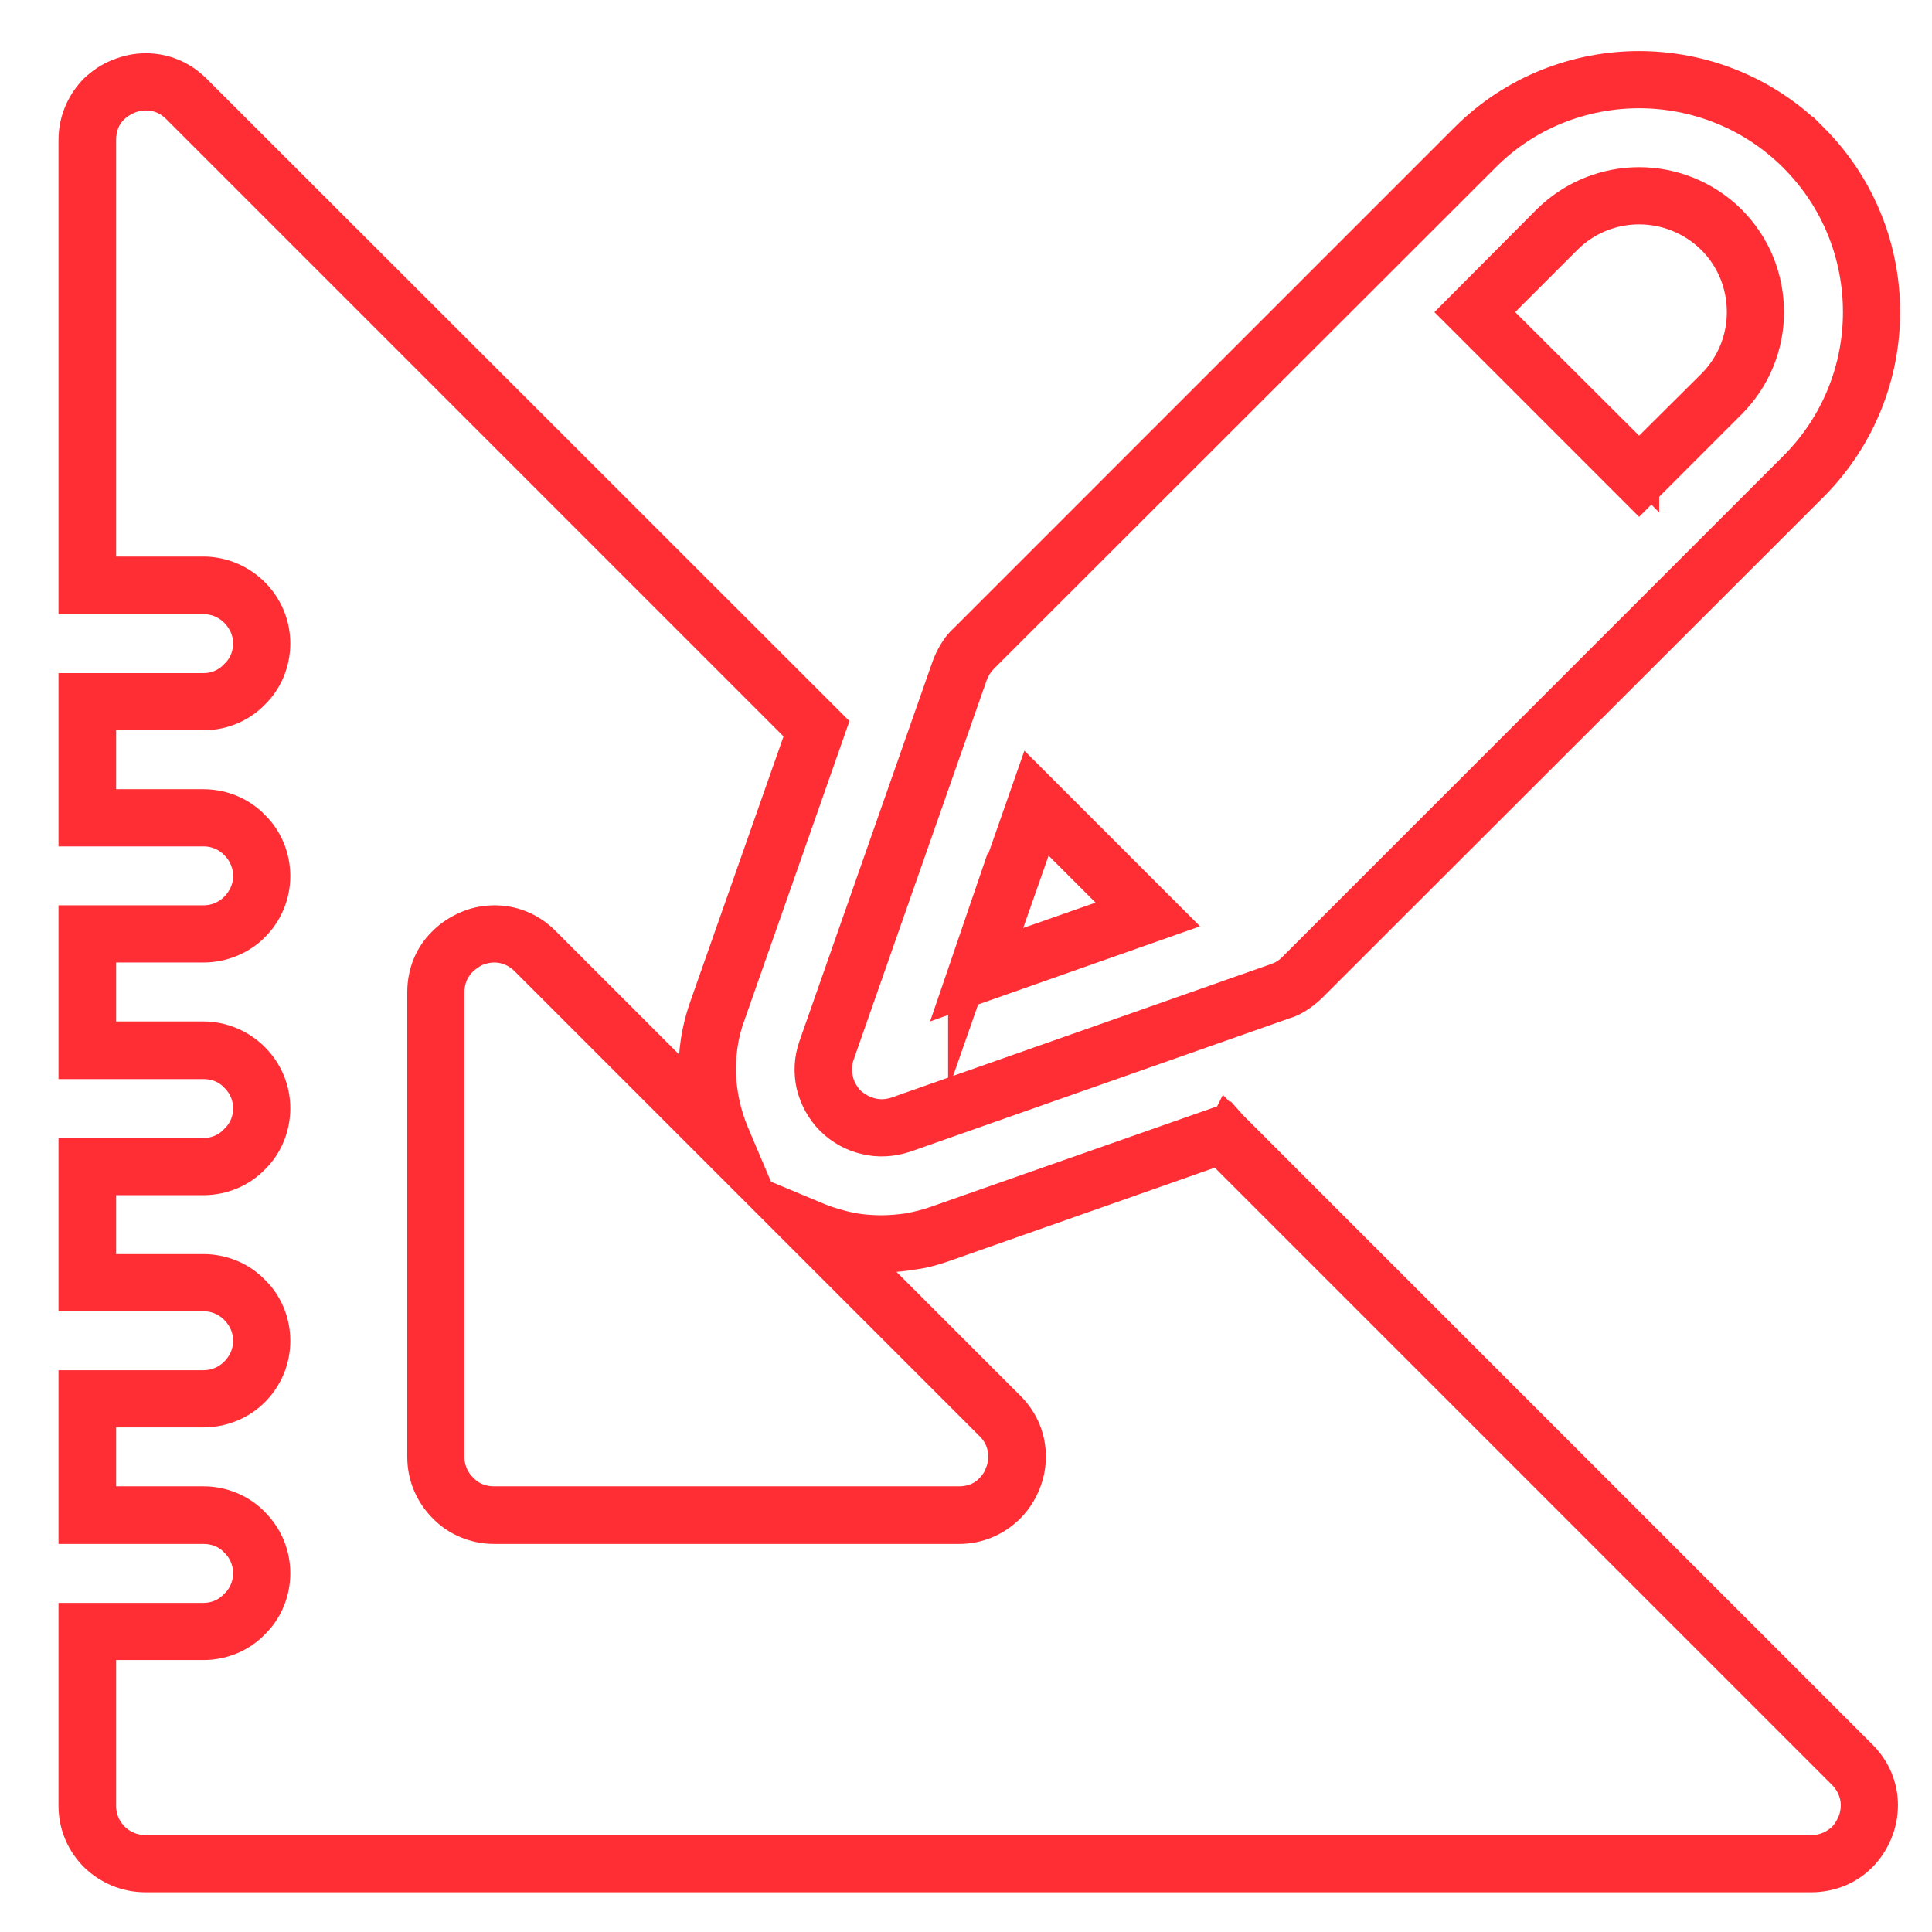
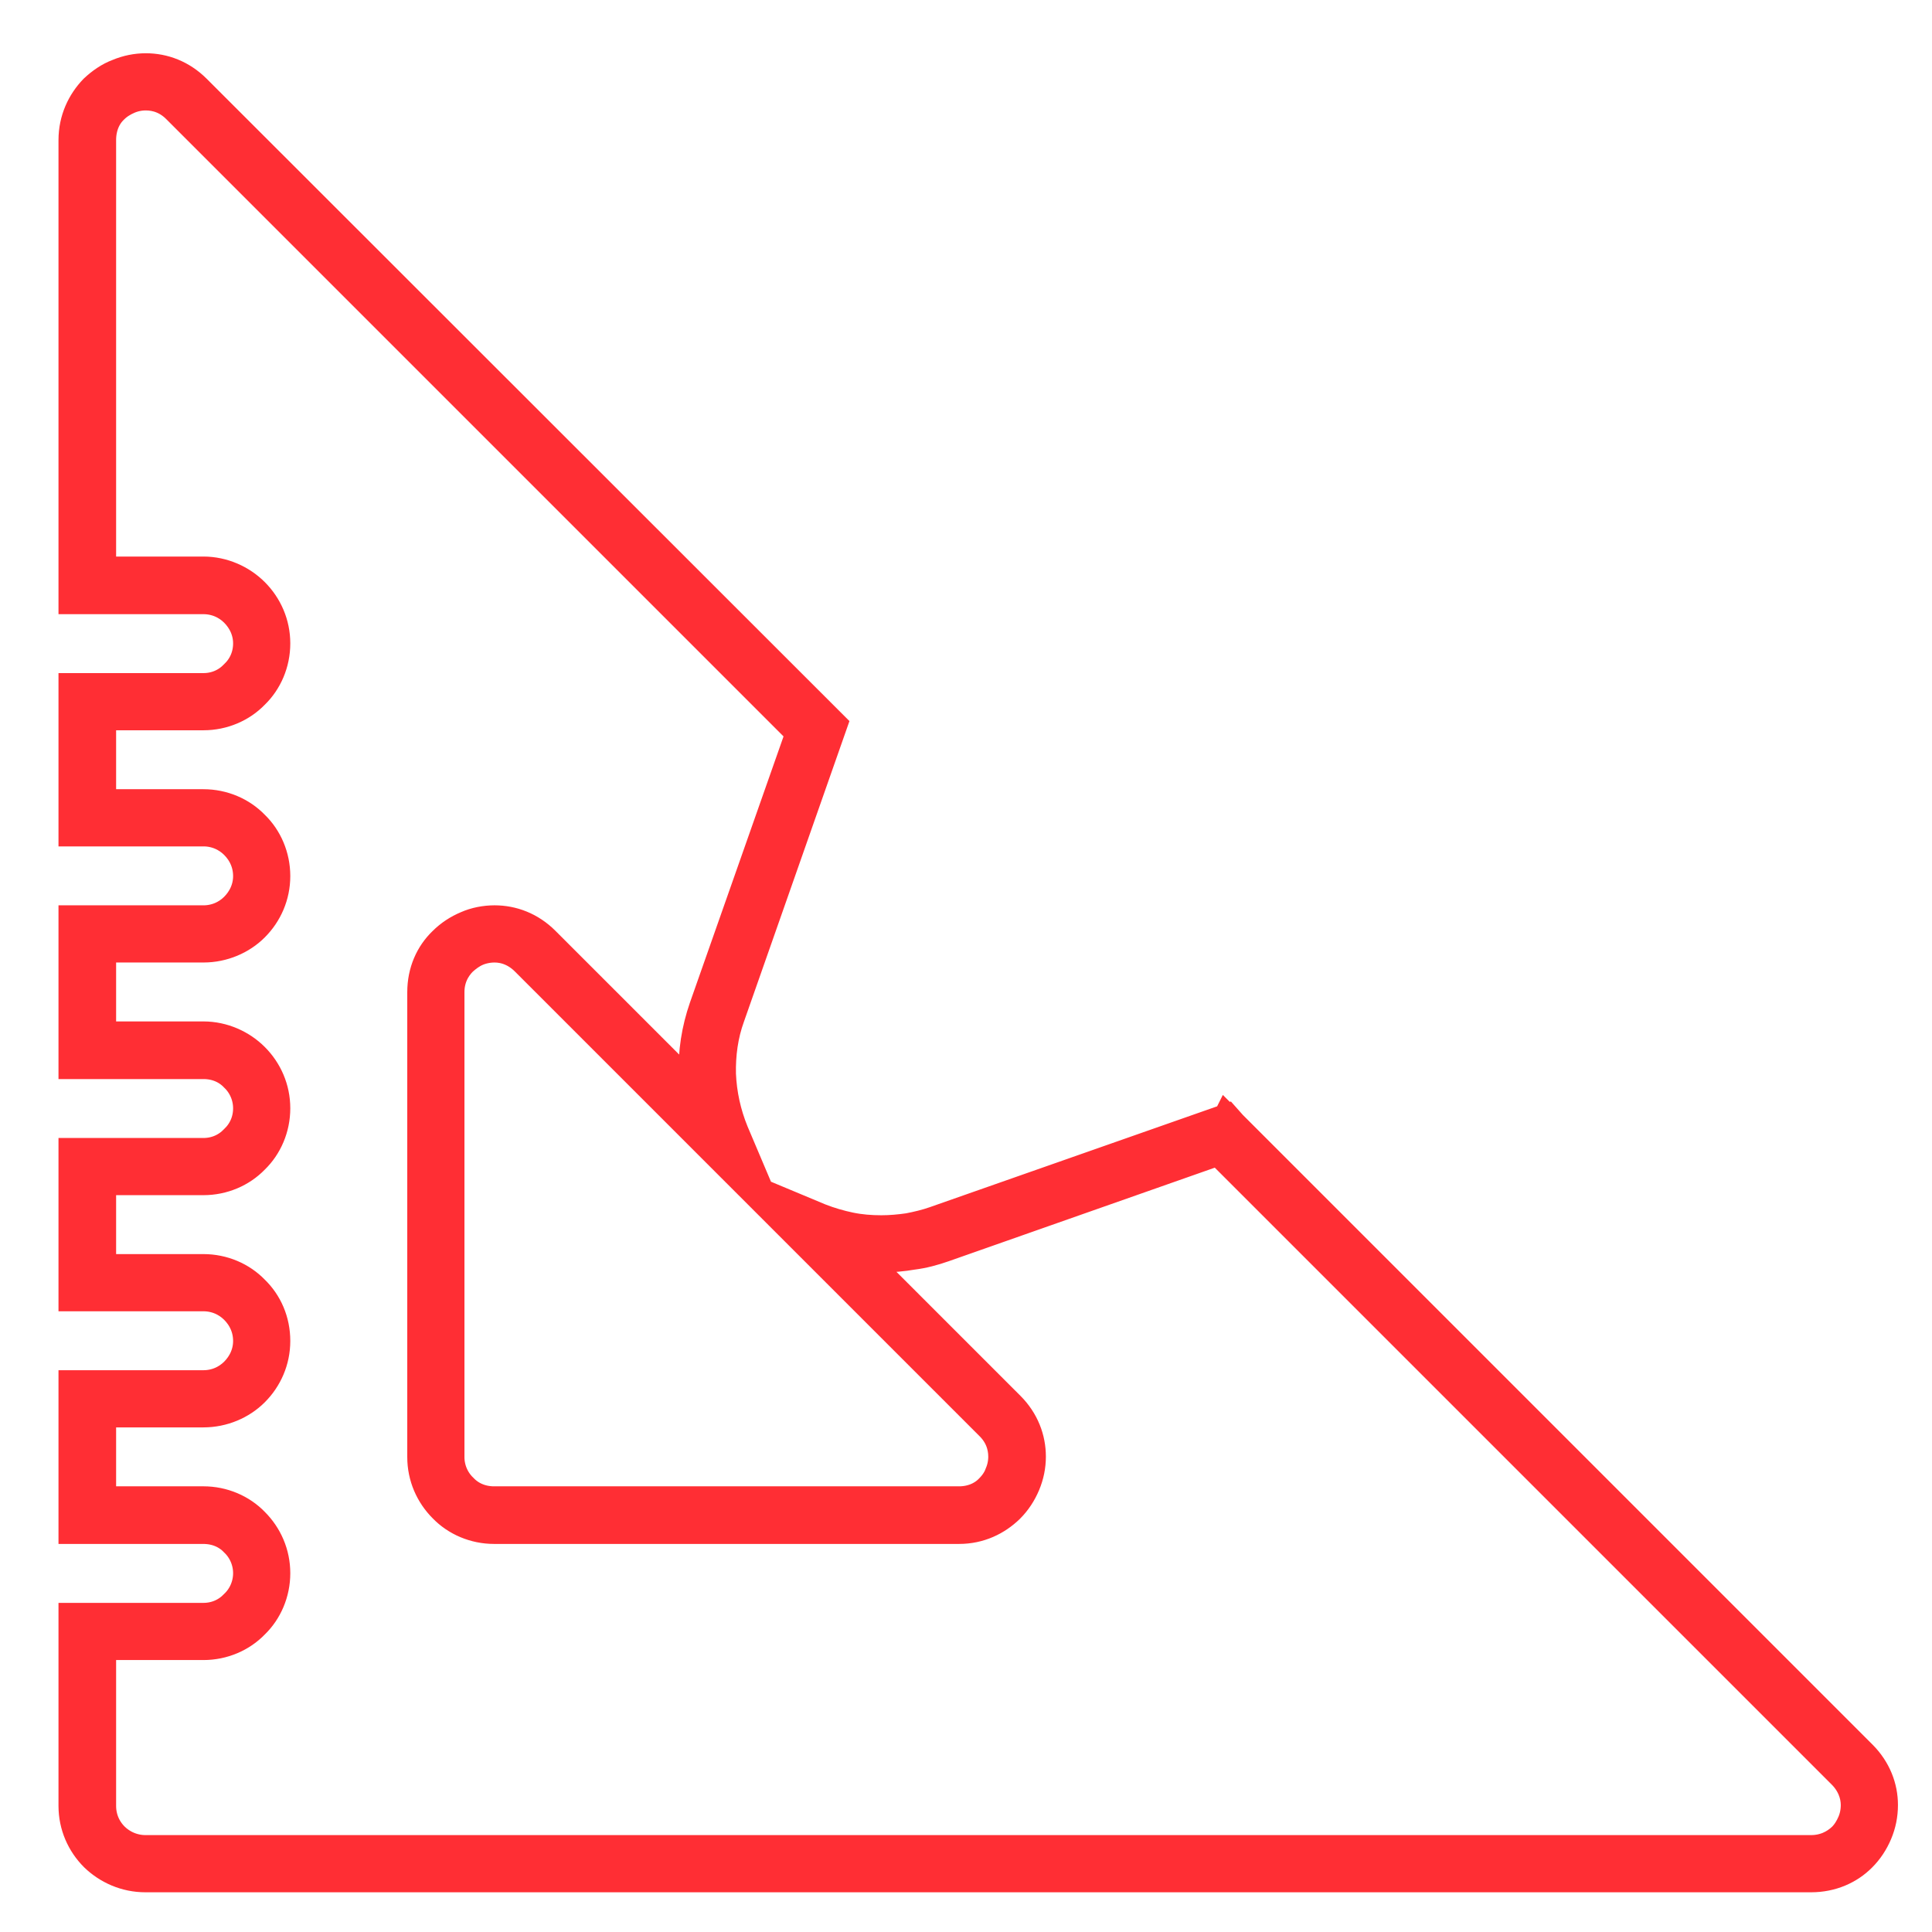
<svg xmlns="http://www.w3.org/2000/svg" xml:space="preserve" width="30px" height="30px" version="1.1" style="shape-rendering:geometricPrecision; text-rendering:geometricPrecision; image-rendering:optimizeQuality; fill-rule:evenodd; clip-rule:evenodd" viewBox="0 0 44.26 44.26">
  <defs>
    <style type="text/css">
   
    .str0 {stroke:#FF2E34;stroke-width:0.92;stroke-miterlimit:22.926}
    .fil1 {fill:none}
    .fil0 {fill:#FF2E34;fill-rule:nonzero}
   
  </style>
  </defs>
  <g id="Capa_x0020_1">
-     <path class="fil0 str0" d="M41.18 3.52c-1,-1 -2.32,-1.5 -3.63,-1.5 -1.31,0 -2.63,0.5 -3.62,1.5l-11.49 11.48c-0.06,0.06 -0.11,0.13 -0.16,0.2 -0.04,0.07 -0.08,0.15 -0.11,0.23l-3.05 8.7c-0.07,0.2 -0.08,0.42 -0.03,0.63 0.04,0.2 0.15,0.39 0.3,0.55 0.16,0.15 0.35,0.25 0.55,0.3 0.2,0.05 0.42,0.04 0.63,-0.03l8.7 -3.06c0.08,-0.03 0.16,-0.06 0.23,-0.11 0.07,-0.04 0.14,-0.1 0.2,-0.16l11.48 -11.48c1,-1 1.5,-2.31 1.5,-3.62 0,-1.32 -0.5,-2.63 -1.5,-3.63zm0.27 -0.28c1.08,1.08 1.62,2.49 1.62,3.91 0,1.41 -0.54,2.82 -1.61,3.9l-11.49 11.48c-0.08,0.08 -0.17,0.15 -0.26,0.21 -0.1,0.07 -0.2,0.12 -0.31,0.15l-8.7 3.06c-0.28,0.09 -0.57,0.11 -0.85,0.04 -0.27,-0.06 -0.53,-0.2 -0.74,-0.41 -0.2,-0.2 -0.34,-0.46 -0.41,-0.74 -0.06,-0.27 -0.05,-0.56 0.05,-0.84l3.05 -8.7c0.04,-0.11 0.09,-0.21 0.15,-0.31 0.06,-0.1 0.13,-0.19 0.22,-0.27l11.48 -11.48c1.07,-1.07 2.49,-1.61 3.9,-1.61 1.41,0 2.83,0.54 3.9,1.61zm-19.27 19.03l1.48 -4.23 2.99 2.99 -4.6 1.62 0.13 -0.38zm1.65 -3.51l-1.14 3.25 3.25 -1.14 -2.11 -2.11zm15.74 -9.59l-2.02 2.02 -4.04 -4.04 2.02 -2.03c0.56,-0.55 1.29,-0.83 2.02,-0.83 0.73,0 1.46,0.28 2.02,0.83 0.56,0.56 0.84,1.29 0.84,2.03 0,0.73 -0.28,1.46 -0.84,2.02zm-2.02 1.46l1.75 -1.74c0.48,-0.48 0.72,-1.11 0.72,-1.74 0,-0.64 -0.24,-1.27 -0.72,-1.75 -0.49,-0.48 -1.12,-0.72 -1.75,-0.72 -0.63,0 -1.26,0.24 -1.74,0.72l-1.75 1.75 3.49 3.48z" />
    <path class="fil0 str0" d="M42.29 40.56l-14.34 -14.34 -6.37 2.24c-0.23,0.08 -0.45,0.14 -0.69,0.17 -0.23,0.04 -0.46,0.06 -0.7,0.06 -0.27,0 -0.55,-0.02 -0.81,-0.08l-0.02 0 3.69 3.69c0.31,0.31 0.45,0.69 0.45,1.07 0,0.2 -0.04,0.4 -0.12,0.59 -0.08,0.19 -0.19,0.36 -0.34,0.51 -0.27,0.26 -0.63,0.44 -1.07,0.44l-10.65 0c-0.42,0 -0.81,-0.17 -1.08,-0.45 -0.28,-0.28 -0.45,-0.66 -0.45,-1.08l0 -10.65c0,-0.44 0.17,-0.81 0.44,-1.07 0.15,-0.15 0.32,-0.26 0.51,-0.34 0.18,-0.08 0.39,-0.12 0.59,-0.12 0.38,0 0.76,0.14 1.07,0.45l3.7 3.7c-0.05,-0.24 -0.08,-0.48 -0.09,-0.73 -0.02,-0.5 0.06,-1.01 0.23,-1.5l2.24 -6.37 -14.35 -14.35c-0.23,-0.23 -0.51,-0.33 -0.79,-0.33 -0.15,0 -0.3,0.03 -0.44,0.09 -0.14,0.06 -0.27,0.14 -0.38,0.25 -0.2,0.19 -0.32,0.47 -0.32,0.8l0 10 2.46 0c0.42,0 0.81,0.18 1.08,0.45 0.28,0.28 0.45,0.66 0.45,1.08 0,0.42 -0.17,0.81 -0.45,1.08 -0.27,0.28 -0.66,0.45 -1.08,0.45l-2.46 0 0 2.27 2.46 0c0.42,0 0.81,0.17 1.08,0.45 0.28,0.27 0.45,0.66 0.45,1.08 0,0.42 -0.17,0.8 -0.45,1.08 -0.27,0.27 -0.66,0.44 -1.08,0.44l-2.46 0 0 2.27 2.46 0c0.42,0 0.81,0.18 1.08,0.45 0.28,0.28 0.45,0.66 0.45,1.08 0,0.42 -0.17,0.81 -0.45,1.08 -0.27,0.28 -0.66,0.45 -1.08,0.45l-2.46 0 0 2.27 2.46 0c0.42,0 0.81,0.17 1.08,0.45 0.28,0.27 0.45,0.65 0.45,1.08 0,0.42 -0.17,0.8 -0.45,1.08 -0.27,0.27 -0.66,0.44 -1.08,0.44l-2.46 0 0 2.27 2.46 0c0.42,0 0.81,0.17 1.08,0.45 0.28,0.28 0.45,0.66 0.45,1.08 0,0.42 -0.17,0.81 -0.45,1.08 -0.27,0.28 -0.66,0.45 -1.08,0.45l-2.46 0 0 3.8c0,0.31 0.12,0.59 0.33,0.8 0.2,0.2 0.49,0.33 0.8,0.33l38.16 0c0.33,0 0.6,-0.13 0.8,-0.32 0.11,-0.11 0.19,-0.24 0.25,-0.38 0.06,-0.14 0.09,-0.29 0.09,-0.45 0,-0.27 -0.11,-0.56 -0.34,-0.79zm-14.15 -14.7l14.43 14.43c0.31,0.31 0.45,0.69 0.45,1.06 0,0.21 -0.04,0.41 -0.12,0.6 -0.08,0.19 -0.19,0.36 -0.34,0.51 -0.26,0.26 -0.63,0.43 -1.07,0.43l-38.16 0c-0.42,0 -0.8,-0.17 -1.08,-0.44 -0.28,-0.28 -0.45,-0.66 -0.45,-1.08l0 -4.19 2.86 0c0.32,0 0.6,-0.13 0.8,-0.34 0.21,-0.2 0.34,-0.49 0.34,-0.8 0,-0.31 -0.13,-0.6 -0.34,-0.8 -0.2,-0.21 -0.48,-0.33 -0.8,-0.33l-2.86 0 0 -3.06 2.86 0c0.32,0 0.6,-0.13 0.8,-0.33 0.21,-0.21 0.34,-0.49 0.34,-0.8 0,-0.32 -0.13,-0.6 -0.34,-0.81 -0.2,-0.2 -0.48,-0.33 -0.8,-0.33l-2.86 0 0 -3.05 2.86 0c0.32,0 0.6,-0.13 0.8,-0.34 0.21,-0.2 0.34,-0.48 0.34,-0.8 0,-0.31 -0.13,-0.6 -0.34,-0.8 -0.2,-0.21 -0.48,-0.33 -0.8,-0.33l-2.86 0 0 -3.06 2.86 0c0.32,0 0.6,-0.13 0.8,-0.33 0.21,-0.21 0.34,-0.49 0.34,-0.8 0,-0.32 -0.13,-0.6 -0.34,-0.81 -0.2,-0.2 -0.48,-0.33 -0.8,-0.33l-2.86 0 0 -3.05 2.86 0c0.32,0 0.6,-0.13 0.8,-0.34 0.21,-0.2 0.34,-0.48 0.34,-0.8 0,-0.31 -0.13,-0.59 -0.34,-0.8 -0.2,-0.2 -0.48,-0.33 -0.8,-0.33l-2.86 0 0 -10.4c0,-0.44 0.18,-0.81 0.44,-1.08 0.15,-0.14 0.32,-0.26 0.51,-0.33 0.19,-0.08 0.39,-0.12 0.59,-0.12 0.38,0 0.76,0.14 1.07,0.45l14.52 14.51 -2.32 6.61c-0.16,0.44 -0.22,0.9 -0.21,1.36 0.02,0.47 0.12,0.93 0.3,1.37l0.39 0.92 -4.97 -4.97c-0.23,-0.23 -0.51,-0.34 -0.79,-0.34 -0.15,0 -0.31,0.03 -0.45,0.09 -0.14,0.06 -0.26,0.15 -0.37,0.25 -0.2,0.2 -0.33,0.47 -0.33,0.8l0 10.65c0,0.31 0.13,0.6 0.34,0.8 0.2,0.21 0.48,0.33 0.8,0.33l10.65 0c0.32,0 0.6,-0.12 0.79,-0.32 0.11,-0.11 0.2,-0.24 0.25,-0.38 0.06,-0.14 0.09,-0.29 0.09,-0.44 0,-0.28 -0.1,-0.56 -0.33,-0.79l-4.94 -4.94 0.91 0.38c0.23,0.09 0.47,0.16 0.71,0.21 0.24,0.05 0.49,0.07 0.74,0.07 0.22,0 0.43,-0.02 0.64,-0.05 0.21,-0.04 0.42,-0.09 0.62,-0.16l6.61 -2.32 0.08 0.09z" />
  </g>
  <g id="Capa_x0020_1_0">
-     <rect class="fil1" width="44.26" height="44.26" />
-   </g>
+     </g>
</svg>